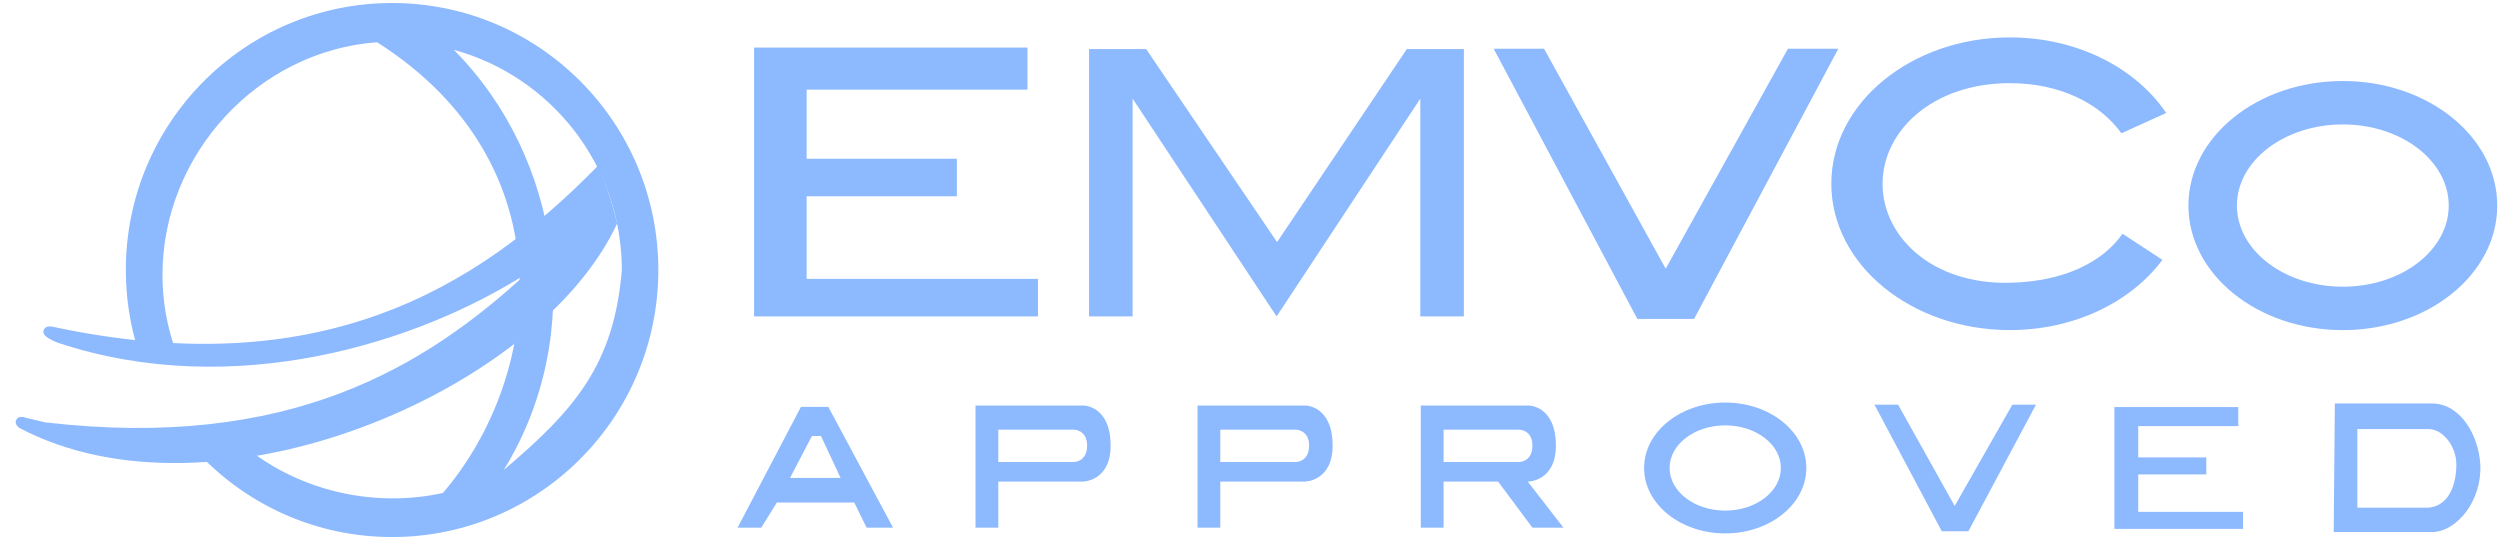
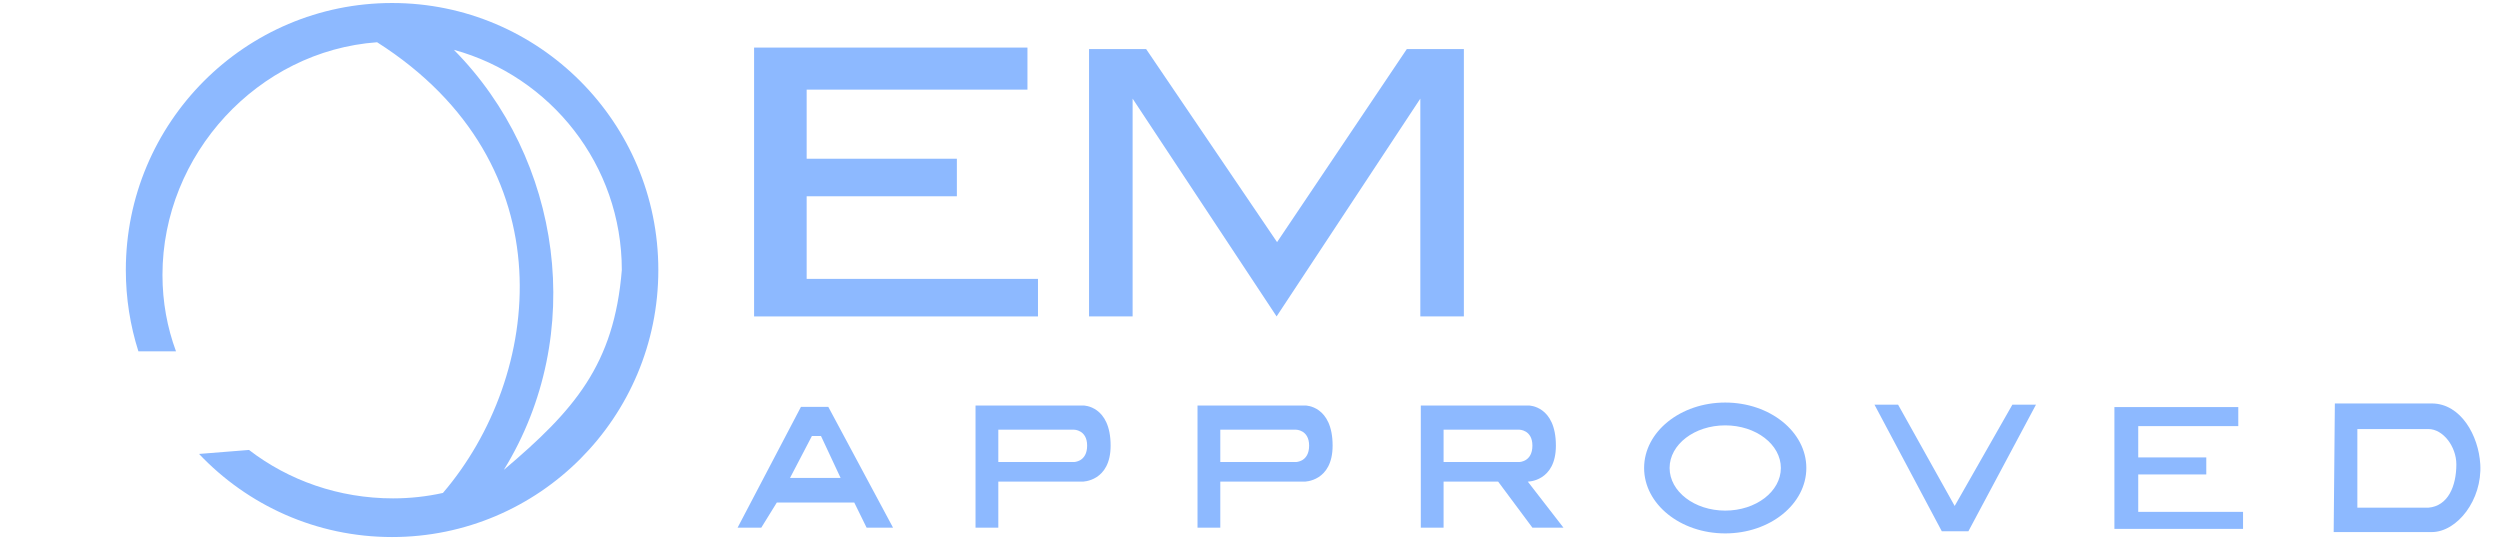
<svg xmlns="http://www.w3.org/2000/svg" width="157" height="34" viewBox="0 0 157 34" fill="none">
  <path fill-rule="evenodd" clip-rule="evenodd" d="M41.343 16.958C41.343 26.219 33.857 33.726 24.623 33.726C19.851 33.726 15.546 31.722 12.5 28.507L15.638 28.257C18.126 30.171 21.279 31.298 24.686 31.298C25.761 31.298 26.809 31.18 27.816 30.957C34.065 23.66 35.726 10.318 23.682 2.653C16.209 3.192 10.203 9.685 10.203 17.269C10.203 18.964 10.503 20.576 11.052 22.062H8.691C8.179 20.453 7.902 18.738 7.902 16.958C7.902 7.696 15.388 0.189 24.623 0.189C33.857 0.189 41.343 7.696 41.343 16.958ZM39.05 16.958C39.05 10.356 34.582 4.797 28.502 3.128C35.273 9.966 36.877 21 31.641 29.508C36.068 25.763 38.569 22.904 39.05 16.958Z" fill="#8DB9FF" />
-   <path d="M3.233 20.504C19.996 24.112 29.863 18.252 37.53 10.434C38.131 11.771 38.383 12.527 38.76 14.027C33.87 24.606 13.406 33.326 1.204 26.867C1.204 26.867 0.891 26.648 1.013 26.381C1.12 26.146 1.368 26.175 1.455 26.197C2.429 26.433 2.83 26.523 2.83 26.523C18.14 28.304 26.662 23.058 33.051 17.191C26.266 21.526 14.699 25.197 3.638 21.526C3.638 21.526 3.058 21.313 2.83 21.075C2.694 20.932 2.695 20.735 2.83 20.592C2.941 20.475 3.233 20.504 3.233 20.504Z" fill="#8DB9FF" />
  <path d="M47.357 19.872V2.988H64.524V5.629H50.658V9.968H60.091V12.326H50.658V17.514H65.185V19.872H47.357Z" fill="#8DB9FF" />
  <path d="M132.785 33.214V25.564H140.564V26.76H134.281V28.726H138.555V29.795H134.281V32.145H140.863V33.214H132.785Z" fill="#8DB9FF" />
  <path d="M68.392 19.871V3.081H71.977L80.2 15.205L88.348 3.081H91.931V19.871H89.196V6.194L80.17 19.871L71.128 6.194V19.871H68.392Z" fill="#8DB9FF" />
-   <path d="M96.966 3.059H93.802L102.827 20.03H106.387L115.448 3.059H112.284L104.606 16.876L96.966 3.059Z" fill="#8DB9FF" />
  <path d="M119.2 25.413H117.717L121.946 33.365H123.614L127.859 25.413H126.377L122.754 31.774L119.2 25.413Z" fill="#8DB9FF" />
  <path fill-rule="evenodd" clip-rule="evenodd" d="M46.321 33.136H47.809L48.783 31.561H53.649L54.422 33.136H56.082L52.017 25.55H50.3L46.321 33.136ZM50.987 27.382L49.613 30.015H52.79L51.559 27.382H50.987Z" fill="#8DB9FF" />
  <path fill-rule="evenodd" clip-rule="evenodd" d="M146.629 25.337L146.555 33.414H152.713C154.304 33.414 155.891 31.401 155.762 29.16C155.658 27.36 154.542 25.337 152.713 25.337L146.629 25.337ZM148.042 31.882V26.944H152.504C153.427 26.944 154.259 28.046 154.259 29.16C154.259 30.528 153.739 31.778 152.504 31.882H148.042Z" fill="#8DB9FF" />
  <path fill-rule="evenodd" clip-rule="evenodd" d="M61.263 25.466V33.137H62.694V30.246H67.982C67.982 30.246 69.747 30.246 69.747 27.985C69.747 25.466 68.041 25.466 68.041 25.466L61.263 25.466ZM62.694 29.015V26.983H67.439C67.439 26.983 68.272 26.983 68.272 27.985C68.272 29.015 67.439 29.015 67.439 29.015H62.694Z" fill="#8DB9FF" />
  <path fill-rule="evenodd" clip-rule="evenodd" d="M75.204 25.466V33.137H76.635V30.246H81.924C81.924 30.246 83.688 30.246 83.688 27.985C83.688 25.466 81.982 25.466 81.982 25.466L75.204 25.466ZM76.635 29.015V26.983H81.38C81.38 26.983 82.213 26.983 82.213 27.985C82.213 29.015 81.38 29.015 81.38 29.015H76.635Z" fill="#8DB9FF" />
  <path fill-rule="evenodd" clip-rule="evenodd" d="M89.226 25.466V33.137H90.657V30.246H94.084L96.235 33.137H98.185L95.946 30.246C95.946 30.246 97.71 30.246 97.71 27.985C97.71 25.466 96.005 25.466 96.005 25.466L89.226 25.466ZM90.657 29.015V26.983H95.402C95.402 26.983 96.235 26.983 96.235 27.985C96.235 29.015 95.402 29.015 95.402 29.015H90.657Z" fill="#8DB9FF" />
-   <path fill-rule="evenodd" clip-rule="evenodd" d="M147.13 20.731C152.485 20.731 156.826 17.229 156.826 12.909C156.826 8.589 152.485 5.087 147.13 5.087C141.775 5.087 137.433 8.589 137.433 12.909C137.433 17.229 141.775 20.731 147.13 20.731ZM147.13 18.005C150.802 18.005 153.78 15.724 153.78 12.91C153.78 10.096 150.802 7.815 147.13 7.815C143.457 7.815 140.479 10.096 140.479 12.91C140.479 15.724 143.457 18.005 147.13 18.005Z" fill="#8DB9FF" />
  <path fill-rule="evenodd" clip-rule="evenodd" d="M108.344 33.498C111.157 33.498 113.438 31.659 113.438 29.389C113.438 27.12 111.157 25.28 108.344 25.28C105.53 25.28 103.25 27.12 103.25 29.389C103.25 31.659 105.53 33.498 108.344 33.498ZM108.345 32.066C110.274 32.066 111.838 30.867 111.838 29.389C111.838 27.911 110.274 26.713 108.345 26.713C106.415 26.713 104.851 27.911 104.851 29.389C104.851 30.867 106.415 32.066 108.345 32.066Z" fill="#8DB9FF" />
-   <path fill-rule="evenodd" clip-rule="evenodd" d="M135.799 16.319C133.83 18.964 130.277 20.729 126.22 20.729C120.028 20.729 115.007 16.615 115.007 11.539C115.007 6.464 120.028 2.349 126.22 2.349C130.446 2.349 134.126 4.265 136.037 7.094L133.224 8.37C131.908 6.531 129.43 5.223 126.22 5.223C121.352 5.223 118.225 8.233 118.225 11.539C118.225 14.845 121.305 17.871 126.22 17.758C129.661 17.678 132.055 16.448 133.294 14.678L135.799 16.319Z" fill="#8DB9FF" />
</svg>